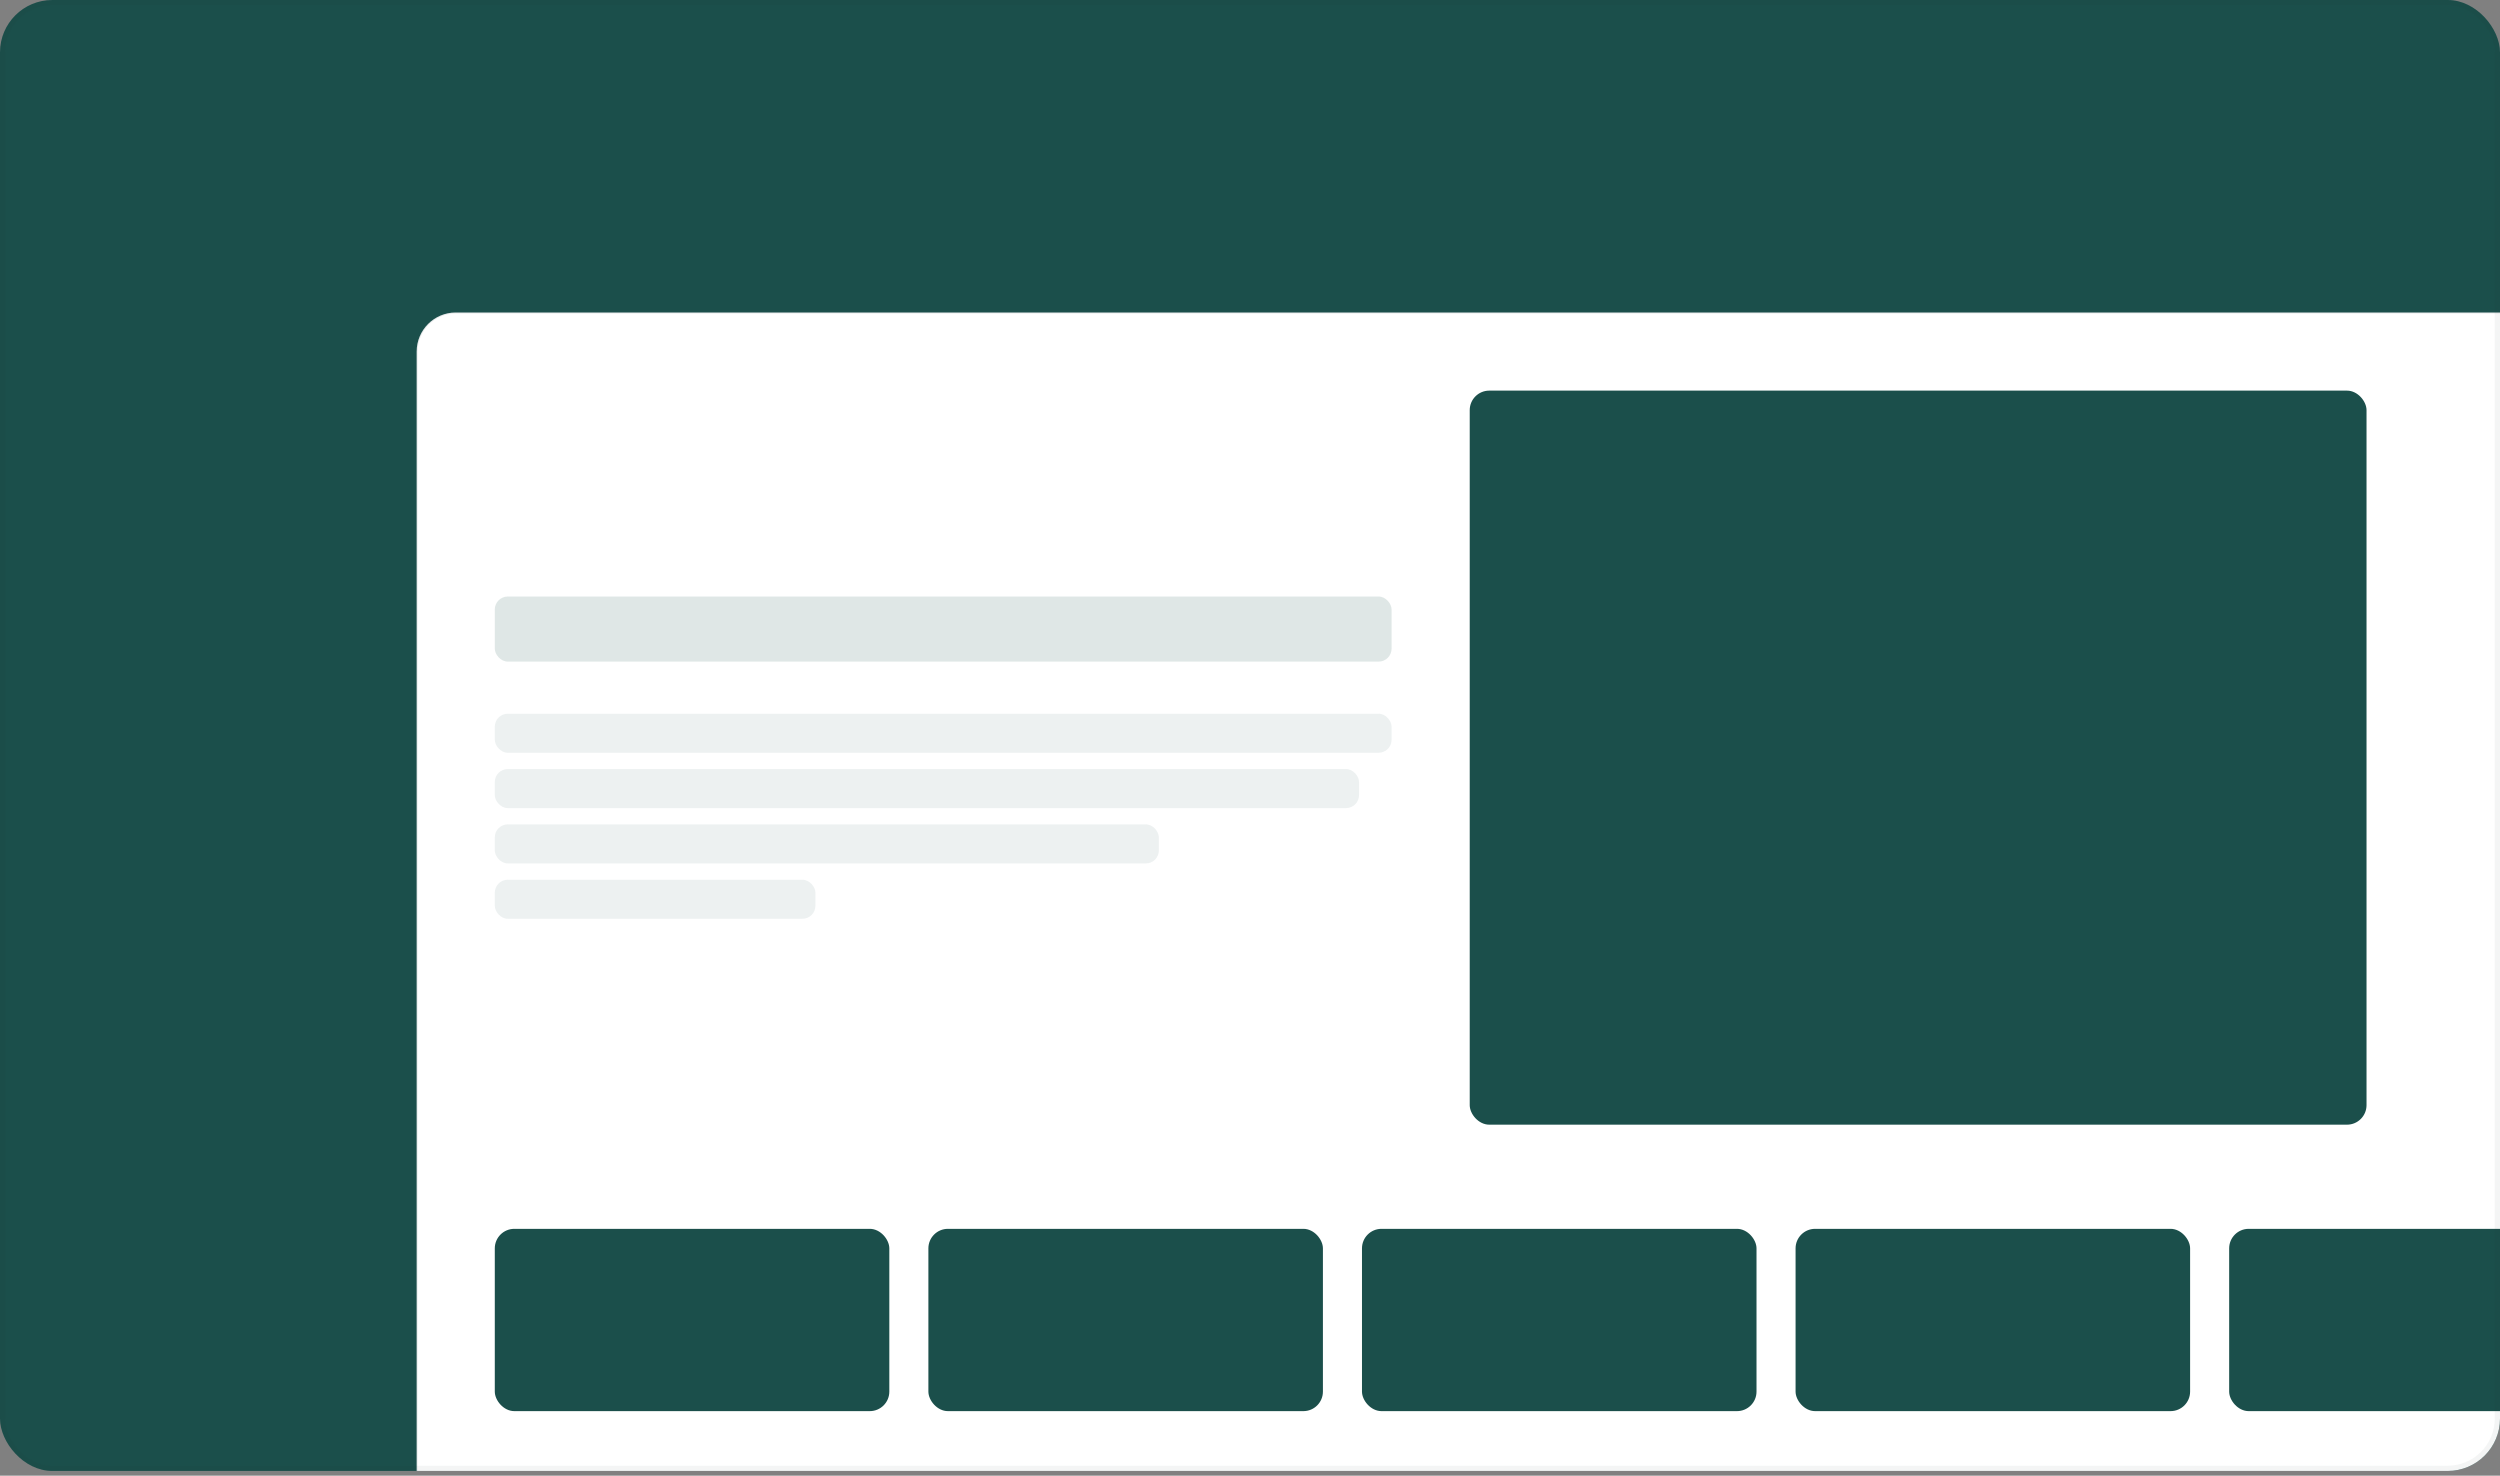
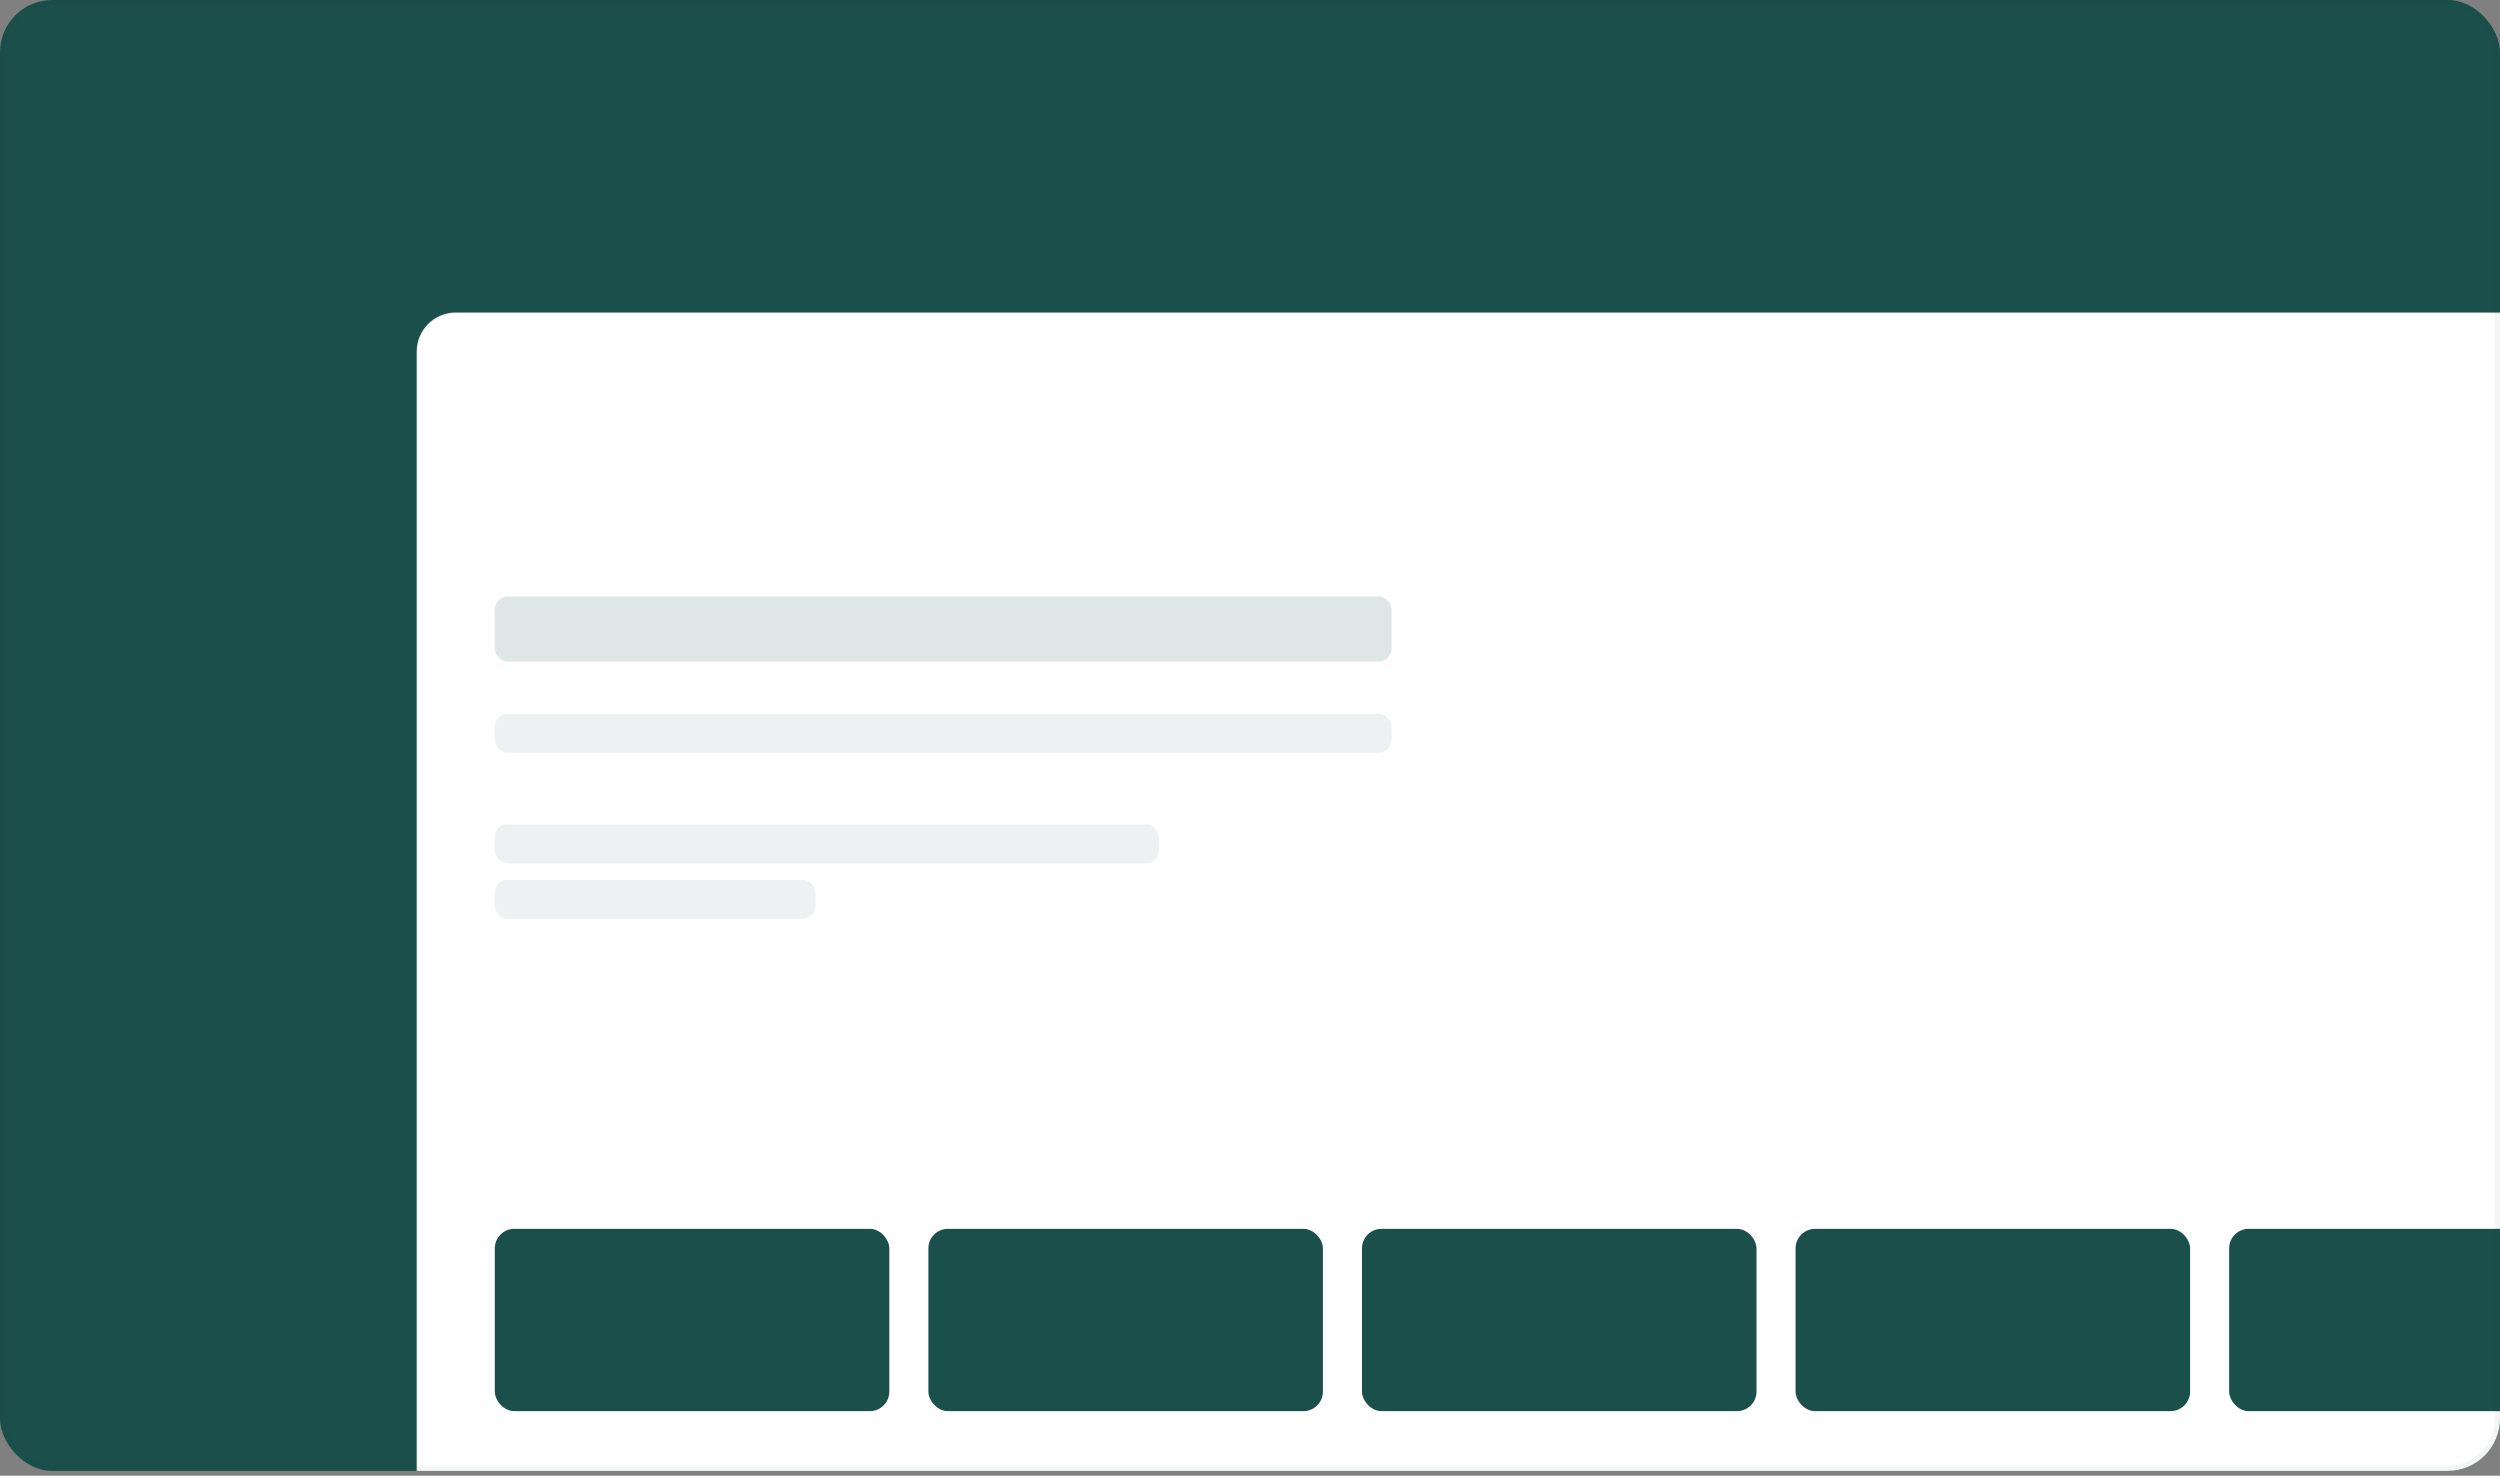
<svg xmlns="http://www.w3.org/2000/svg" width="288" height="170" viewBox="0 0 288 170" fill="none">
  <rect x="0" y="0" width="288" height="170" fill="#808080" stroke="none" />
  <g clip-path="url(#clip0_500_1628)">
    <rect width="288" height="169.454" rx="6.03" fill="#1B4F4B" />
    <g clip-path="url(#clip1_500_1628)">
      <path d="M48 40.5C48 38.015 50.015 36 52.5 36H311.25V272.25H48V40.5Z" fill="white" />
      <rect x="57" y="68.719" width="103.312" height="7.5" rx="1.5" fill="#1B4F4B" fill-opacity="0.14" />
      <rect x="57" y="82.219" width="103.312" height="4.5" rx="1.5" fill="#1B4F4B" fill-opacity="0.08" />
-       <rect x="57" y="88.594" width="99.562" height="4.5" rx="1.5" fill="#1B4F4B" fill-opacity="0.08" />
      <rect x="57" y="94.969" width="76.5" height="4.5" rx="1.5" fill="#1B4F4B" fill-opacity="0.08" />
      <rect x="57" y="101.344" width="36.938" height="4.5" rx="1.5" fill="#1B4F4B" fill-opacity="0.08" />
-       <rect x="169.312" y="45" width="103.312" height="84.562" rx="2.25" fill="#1B4F4B" />
      <rect x="57" y="141.562" width="45.45" height="21" rx="2.25" fill="#1B4F4B" />
      <rect x="106.95" y="141.562" width="45.45" height="21" rx="2.25" fill="#1B4F4B" />
      <rect x="156.9" y="141.562" width="45.45" height="21" rx="2.25" fill="#1B4F4B" />
      <rect x="206.85" y="141.562" width="45.45" height="21" rx="2.25" fill="#1B4F4B" />
      <rect x="256.8" y="141.562" width="45.45" height="21" rx="2.25" fill="#1B4F4B" />
    </g>
-     <path d="M52.5 36.057H311.193V272.193H48.057V40.5C48.057 38.046 50.046 36.057 52.5 36.057Z" stroke="#1A2E35" stroke-opacity="0.1" stroke-width="0.113" />
+     <path d="M52.5 36.057H311.193V272.193H48.057V40.5C48.057 38.046 50.046 36.057 52.5 36.057" stroke="#1A2E35" stroke-opacity="0.1" stroke-width="0.113" />
  </g>
  <rect x="0.302" y="0.302" width="287.397" height="168.851" rx="5.729" stroke="#1A2E35" stroke-opacity="0.05" stroke-width="0.603" />
  <defs>
    <clipPath id="clip0_500_1628">
      <rect width="288" height="169.454" rx="6.03" fill="white" />
    </clipPath>
    <clipPath id="clip1_500_1628">
      <path d="M48 40.5C48 38.015 50.015 36 52.5 36H311.25V272.25H48V40.5Z" fill="white" />
    </clipPath>
  </defs>
</svg>